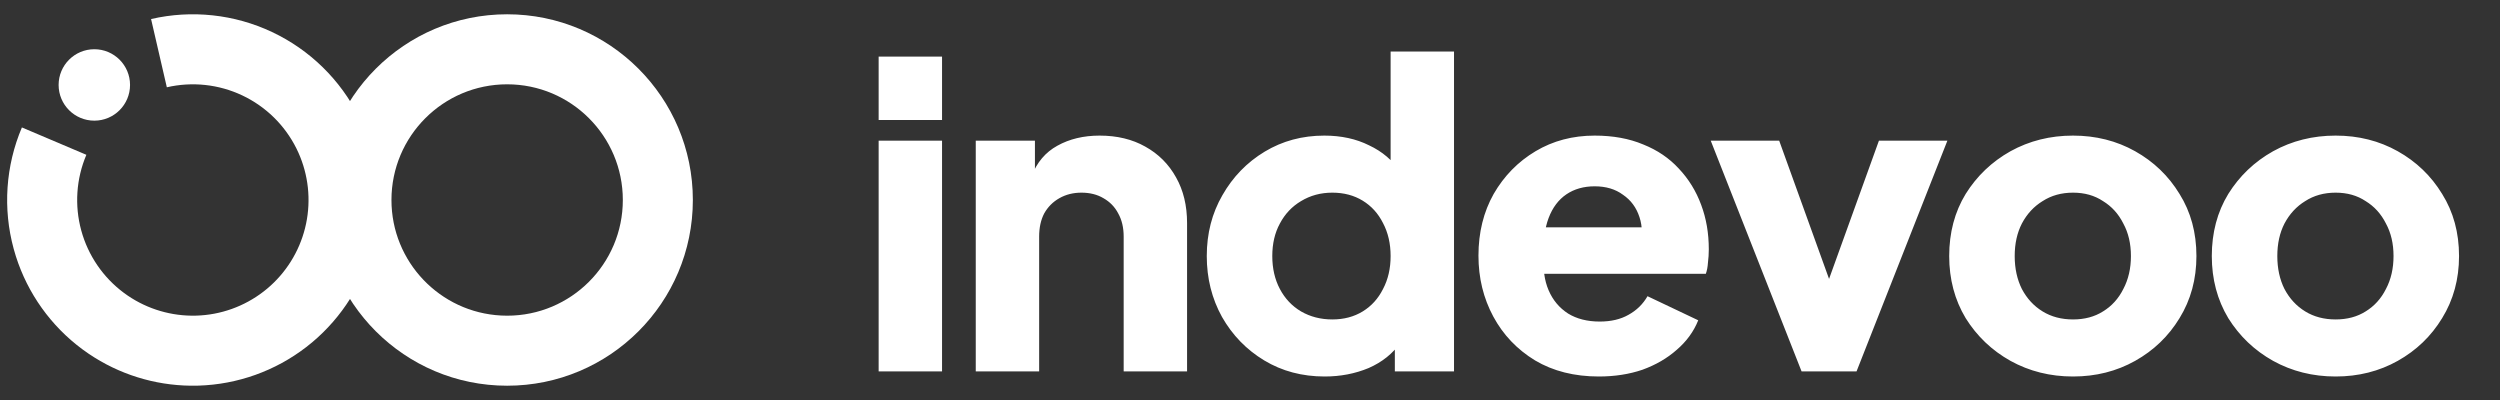
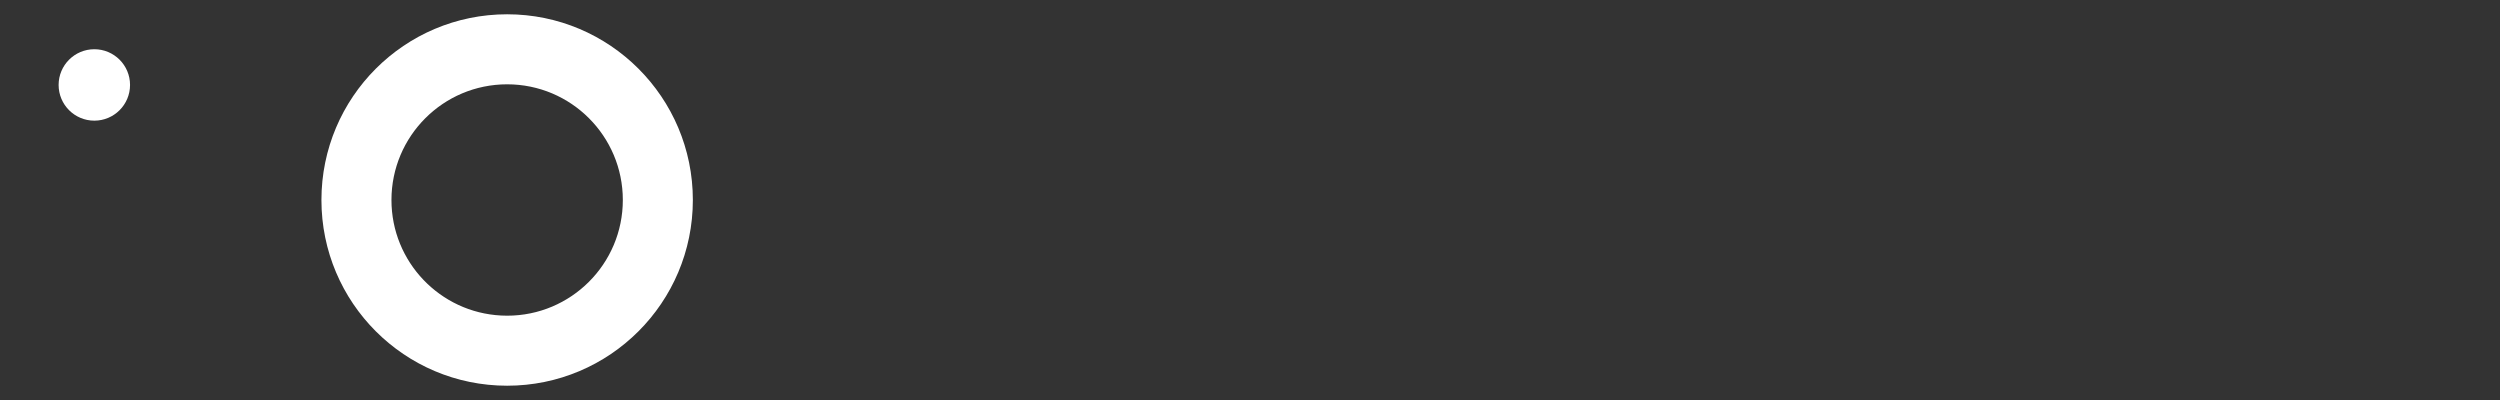
<svg xmlns="http://www.w3.org/2000/svg" width="175" height="28" viewBox="0 0 175 28" fill="none">
  <rect x="0" y="0" width="175" height="28" fill="#333333" stroke="none" />
  <path d="M9.103 5.946C9.103 7.327 7.984 8.446 6.603 8.446C5.223 8.446 4.103 7.327 4.103 5.946C4.103 4.566 5.223 3.446 6.603 3.446C7.984 3.446 9.103 4.566 9.103 5.946Z" fill="white" />
  <path d="M35.5 22.098C39.972 22.098 43.598 18.472 43.598 14C43.598 9.528 39.972 5.902 35.5 5.902C31.028 5.902 27.402 9.528 27.402 14C27.402 18.332 30.805 21.87 35.083 22.087L35.5 22.098ZM35.5 27C28.32 27 22.5 21.18 22.5 14C22.5 6.82 28.32 1 35.5 1C42.68 1 48.5 6.82 48.5 14C48.5 21.18 42.68 27 35.5 27Z" fill="white" />
-   <path d="M10.575 1.333C13.42 0.676 16.404 0.997 19.045 2.242C21.686 3.488 23.831 5.586 25.134 8.199C26.436 10.812 26.822 13.789 26.227 16.648L26.105 17.18C25.438 19.825 23.953 22.199 21.856 23.959L21.43 24.301C19.269 25.965 16.634 26.91 13.897 26.994L13.35 26.999C10.804 26.97 8.322 26.193 6.213 24.766L5.767 24.45C3.567 22.822 1.94 20.543 1.112 17.943L0.958 17.419C0.19 14.602 0.392 11.609 1.533 8.921L6.046 10.836C5.335 12.51 5.209 14.375 5.687 16.13C6.166 17.885 7.221 19.427 8.683 20.509C10.054 21.523 11.708 22.077 13.407 22.097L13.747 22.094C15.451 22.042 17.093 21.453 18.439 20.416L18.705 20.203C20.011 19.107 20.936 17.628 21.351 15.98L21.427 15.649C21.775 13.98 21.586 12.246 20.892 10.694L20.747 10.387C19.935 8.759 18.599 7.452 16.954 6.676C15.309 5.9 13.451 5.701 11.678 6.11L10.575 1.333Z" fill="white" />
-   <path d="M61.505 26V9.847H65.943V26H61.505ZM61.505 8.398V3.96H65.943V8.398H61.505ZM68.303 26V9.847H72.445V13.042L72.208 12.332C72.583 11.366 73.184 10.656 74.013 10.202C74.861 9.729 75.847 9.492 76.971 9.492C78.194 9.492 79.259 9.749 80.166 10.261C81.093 10.774 81.813 11.494 82.326 12.421C82.838 13.328 83.095 14.393 83.095 15.616V26H78.657V16.563C78.657 15.932 78.529 15.389 78.273 14.936C78.036 14.482 77.691 14.127 77.237 13.871C76.803 13.614 76.29 13.486 75.699 13.486C75.127 13.486 74.614 13.614 74.16 13.871C73.707 14.127 73.352 14.482 73.096 14.936C72.859 15.389 72.74 15.932 72.74 16.563V26H68.303ZM92.728 26.355C91.15 26.355 89.74 25.98 88.498 25.231C87.255 24.481 86.269 23.466 85.539 22.184C84.829 20.902 84.474 19.482 84.474 17.924C84.474 16.346 84.839 14.926 85.569 13.664C86.299 12.382 87.285 11.366 88.527 10.616C89.77 9.867 91.16 9.492 92.699 9.492C93.882 9.492 94.927 9.719 95.835 10.173C96.761 10.607 97.491 11.228 98.024 12.036L97.343 12.924V3.605H101.781V26H97.639V23.042L98.053 23.959C97.501 24.748 96.752 25.349 95.805 25.763C94.858 26.158 93.833 26.355 92.728 26.355ZM93.261 22.361C94.069 22.361 94.779 22.174 95.391 21.799C96.002 21.424 96.475 20.902 96.811 20.231C97.166 19.561 97.343 18.791 97.343 17.924C97.343 17.056 97.166 16.287 96.811 15.616C96.475 14.945 96.002 14.423 95.391 14.048C94.779 13.673 94.069 13.486 93.261 13.486C92.452 13.486 91.722 13.683 91.072 14.078C90.44 14.452 89.947 14.975 89.592 15.646C89.237 16.297 89.06 17.056 89.06 17.924C89.06 18.791 89.237 19.561 89.592 20.231C89.947 20.902 90.44 21.424 91.072 21.799C91.722 22.174 92.452 22.361 93.261 22.361ZM111.924 26.355C110.208 26.355 108.719 25.98 107.457 25.231C106.194 24.462 105.218 23.436 104.528 22.154C103.838 20.872 103.492 19.452 103.492 17.894C103.492 16.277 103.847 14.837 104.557 13.575C105.287 12.313 106.263 11.317 107.486 10.587C108.709 9.857 110.09 9.492 111.628 9.492C112.91 9.492 114.044 9.699 115.03 10.114C116.016 10.508 116.845 11.07 117.515 11.8C118.205 12.53 118.728 13.378 119.083 14.344C119.438 15.291 119.616 16.326 119.616 17.45C119.616 17.766 119.596 18.081 119.556 18.397C119.537 18.693 119.487 18.949 119.408 19.166H107.309V15.912H116.894L114.793 17.45C114.991 16.602 114.981 15.853 114.764 15.202C114.547 14.531 114.162 14.009 113.61 13.634C113.078 13.239 112.417 13.042 111.628 13.042C110.859 13.042 110.198 13.23 109.646 13.604C109.094 13.979 108.679 14.531 108.403 15.261C108.127 15.991 108.019 16.878 108.078 17.924C107.999 18.831 108.107 19.63 108.403 20.32C108.699 21.01 109.153 21.553 109.764 21.947C110.376 22.322 111.115 22.509 111.983 22.509C112.772 22.509 113.442 22.351 113.995 22.036C114.567 21.72 115.01 21.286 115.326 20.734L118.876 22.42C118.56 23.209 118.057 23.899 117.367 24.491C116.697 25.083 115.898 25.546 114.971 25.882C114.044 26.197 113.028 26.355 111.924 26.355ZM126.111 26L119.751 9.847H124.543L128.951 22.065H127.117L131.525 9.847H136.317L129.957 26H126.111ZM145.112 26.355C143.514 26.355 142.055 25.99 140.733 25.26C139.432 24.531 138.386 23.535 137.597 22.272C136.828 20.991 136.444 19.541 136.444 17.924C136.444 16.287 136.828 14.837 137.597 13.575C138.386 12.313 139.432 11.317 140.733 10.587C142.055 9.857 143.514 9.492 145.112 9.492C146.709 9.492 148.159 9.857 149.461 10.587C150.762 11.317 151.798 12.313 152.567 13.575C153.356 14.837 153.75 16.287 153.75 17.924C153.75 19.541 153.356 20.991 152.567 22.272C151.798 23.535 150.762 24.531 149.461 25.26C148.159 25.99 146.709 26.355 145.112 26.355ZM145.112 22.361C145.92 22.361 146.62 22.174 147.212 21.799C147.824 21.424 148.297 20.902 148.632 20.231C148.987 19.561 149.165 18.791 149.165 17.924C149.165 17.056 148.987 16.297 148.632 15.646C148.297 14.975 147.824 14.452 147.212 14.078C146.62 13.683 145.92 13.486 145.112 13.486C144.303 13.486 143.593 13.683 142.982 14.078C142.37 14.452 141.887 14.975 141.532 15.646C141.197 16.297 141.029 17.056 141.029 17.924C141.029 18.791 141.197 19.561 141.532 20.231C141.887 20.902 142.37 21.424 142.982 21.799C143.593 22.174 144.303 22.361 145.112 22.361ZM163.494 26.355C161.897 26.355 160.437 25.99 159.116 25.26C157.814 24.531 156.769 23.535 155.98 22.272C155.211 20.991 154.826 19.541 154.826 17.924C154.826 16.287 155.211 14.837 155.98 13.575C156.769 12.313 157.814 11.317 159.116 10.587C160.437 9.857 161.897 9.492 163.494 9.492C165.092 9.492 166.541 9.857 167.843 10.587C169.145 11.317 170.18 12.313 170.949 13.575C171.738 14.837 172.133 16.287 172.133 17.924C172.133 19.541 171.738 20.991 170.949 22.272C170.18 23.535 169.145 24.531 167.843 25.26C166.541 25.99 165.092 26.355 163.494 26.355ZM163.494 22.361C164.303 22.361 165.003 22.174 165.595 21.799C166.206 21.424 166.679 20.902 167.015 20.231C167.37 19.561 167.547 18.791 167.547 17.924C167.547 17.056 167.37 16.297 167.015 15.646C166.679 14.975 166.206 14.452 165.595 14.078C165.003 13.683 164.303 13.486 163.494 13.486C162.686 13.486 161.975 13.683 161.364 14.078C160.753 14.452 160.269 14.975 159.914 15.646C159.579 16.297 159.412 17.056 159.412 17.924C159.412 18.791 159.579 19.561 159.914 20.231C160.269 20.902 160.753 21.424 161.364 21.799C161.975 22.174 162.686 22.361 163.494 22.361Z" fill="white" />
</svg>